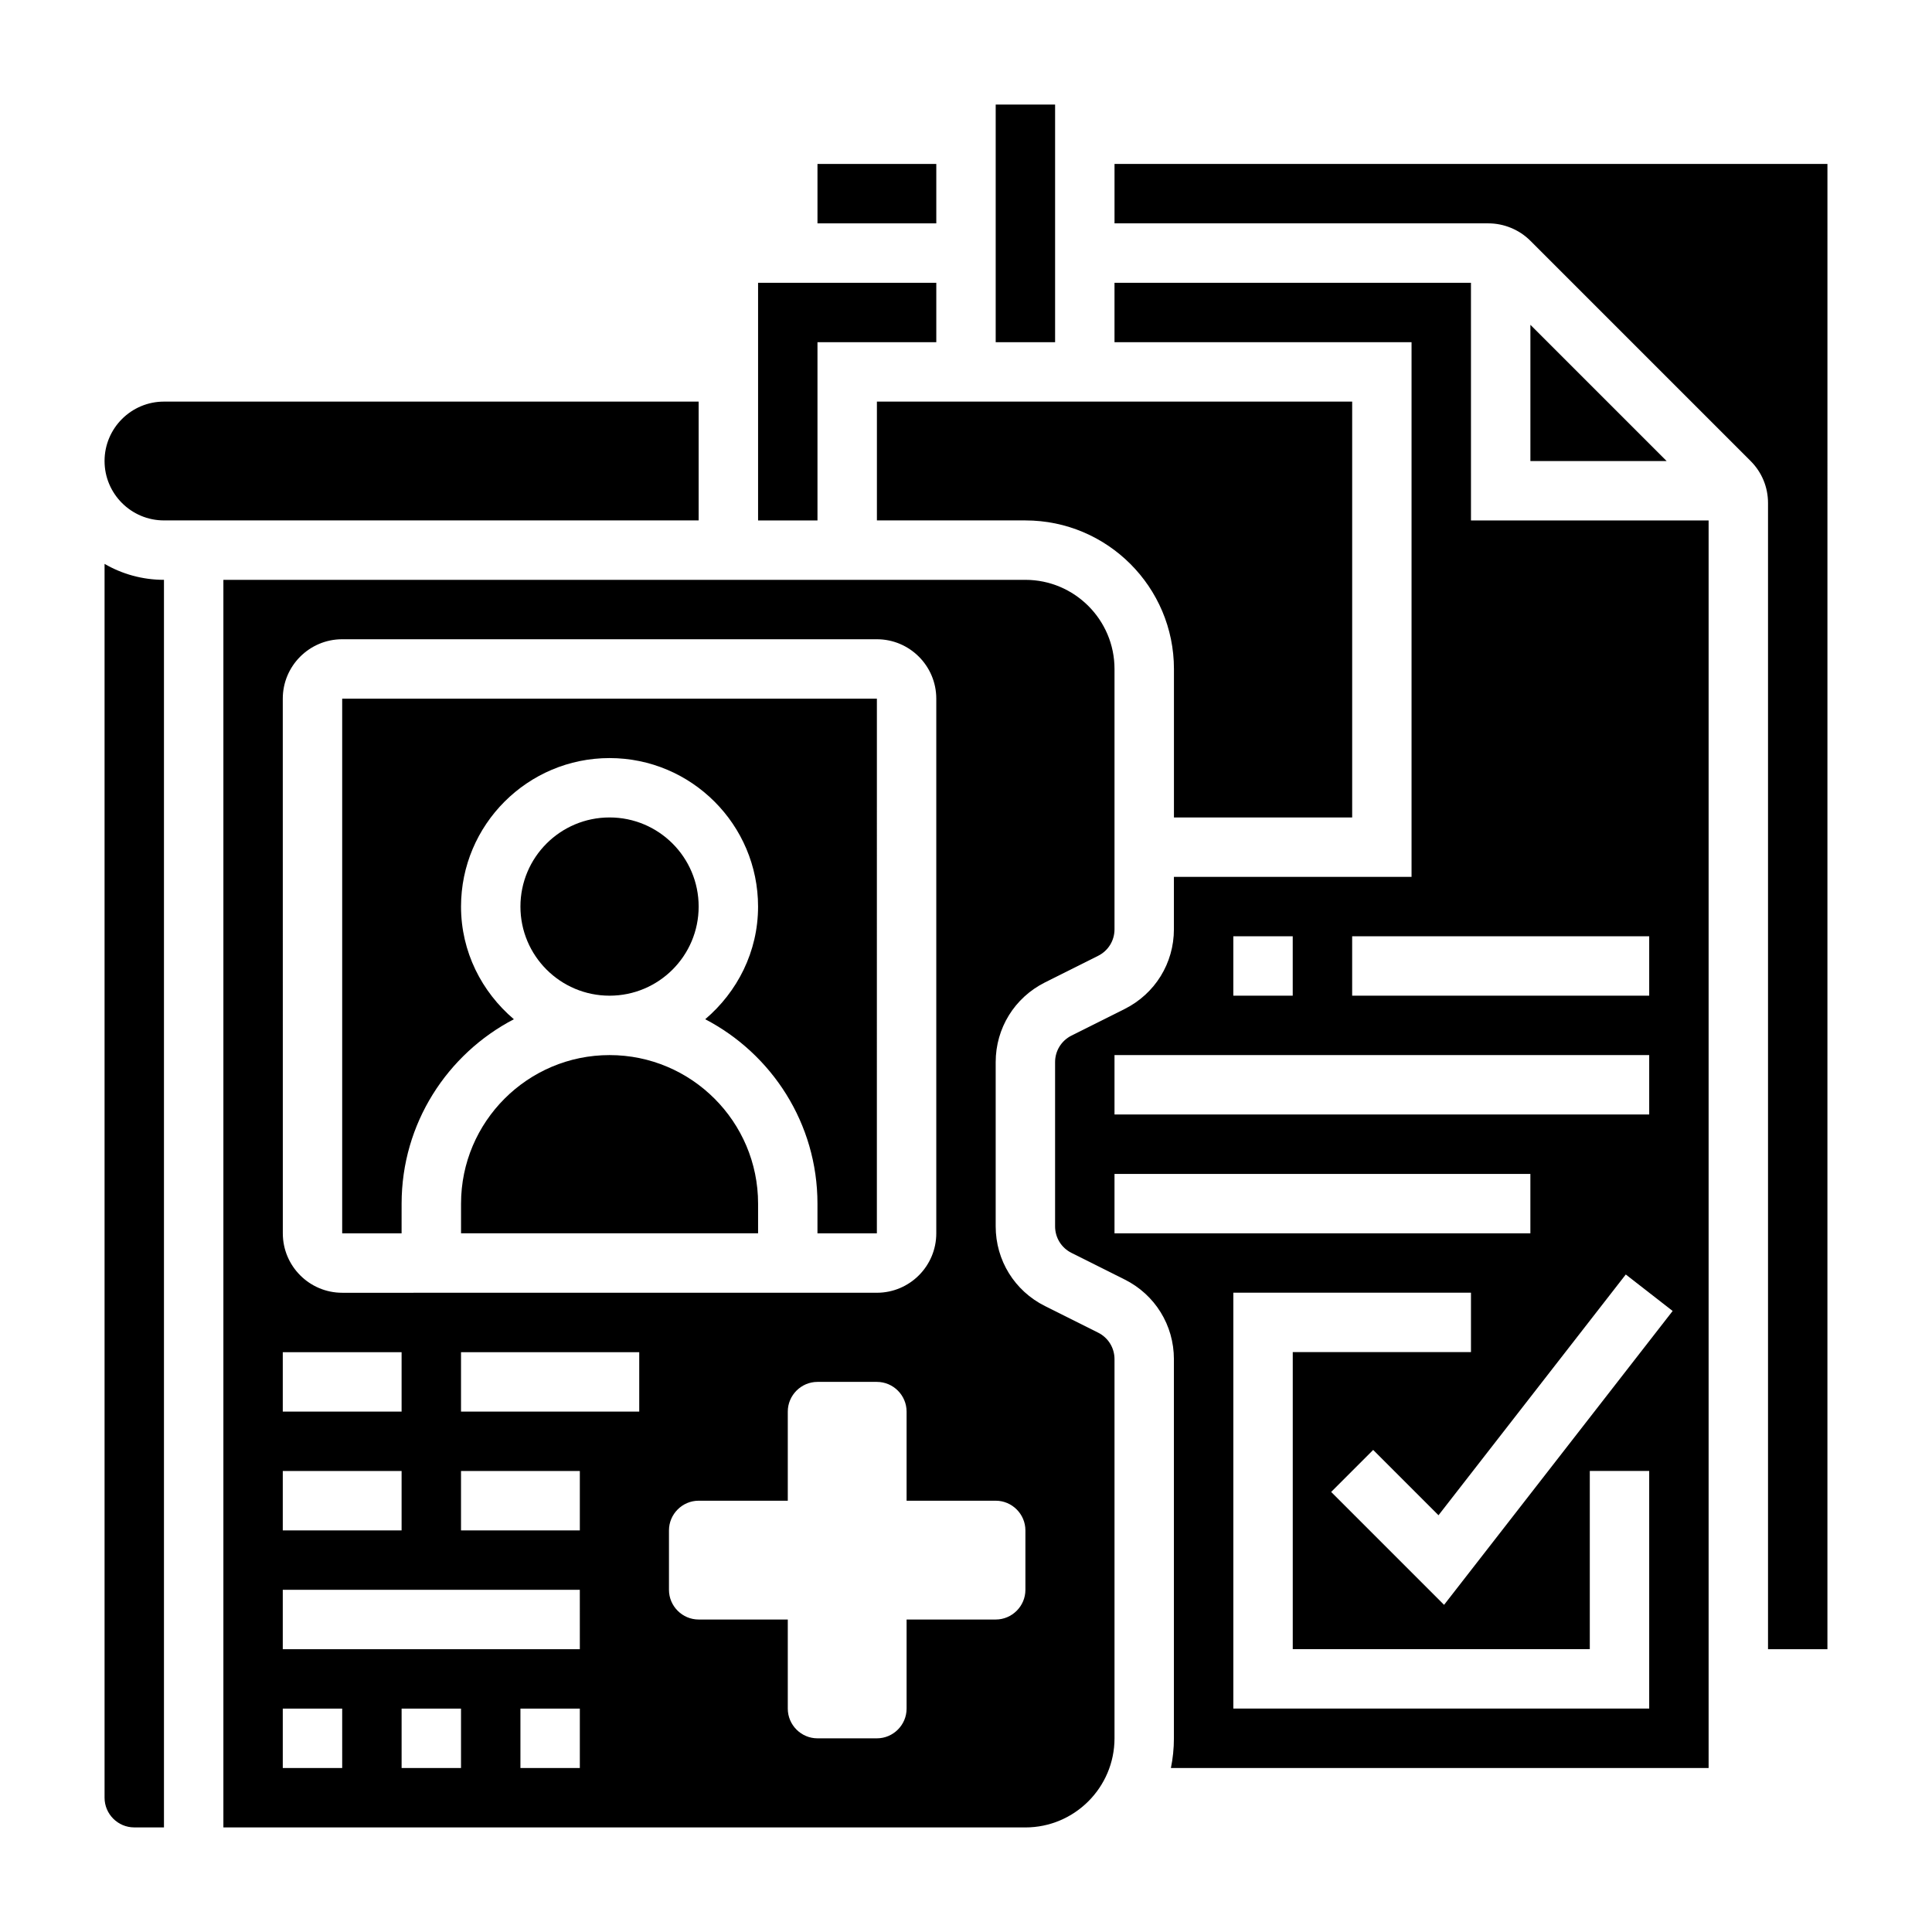
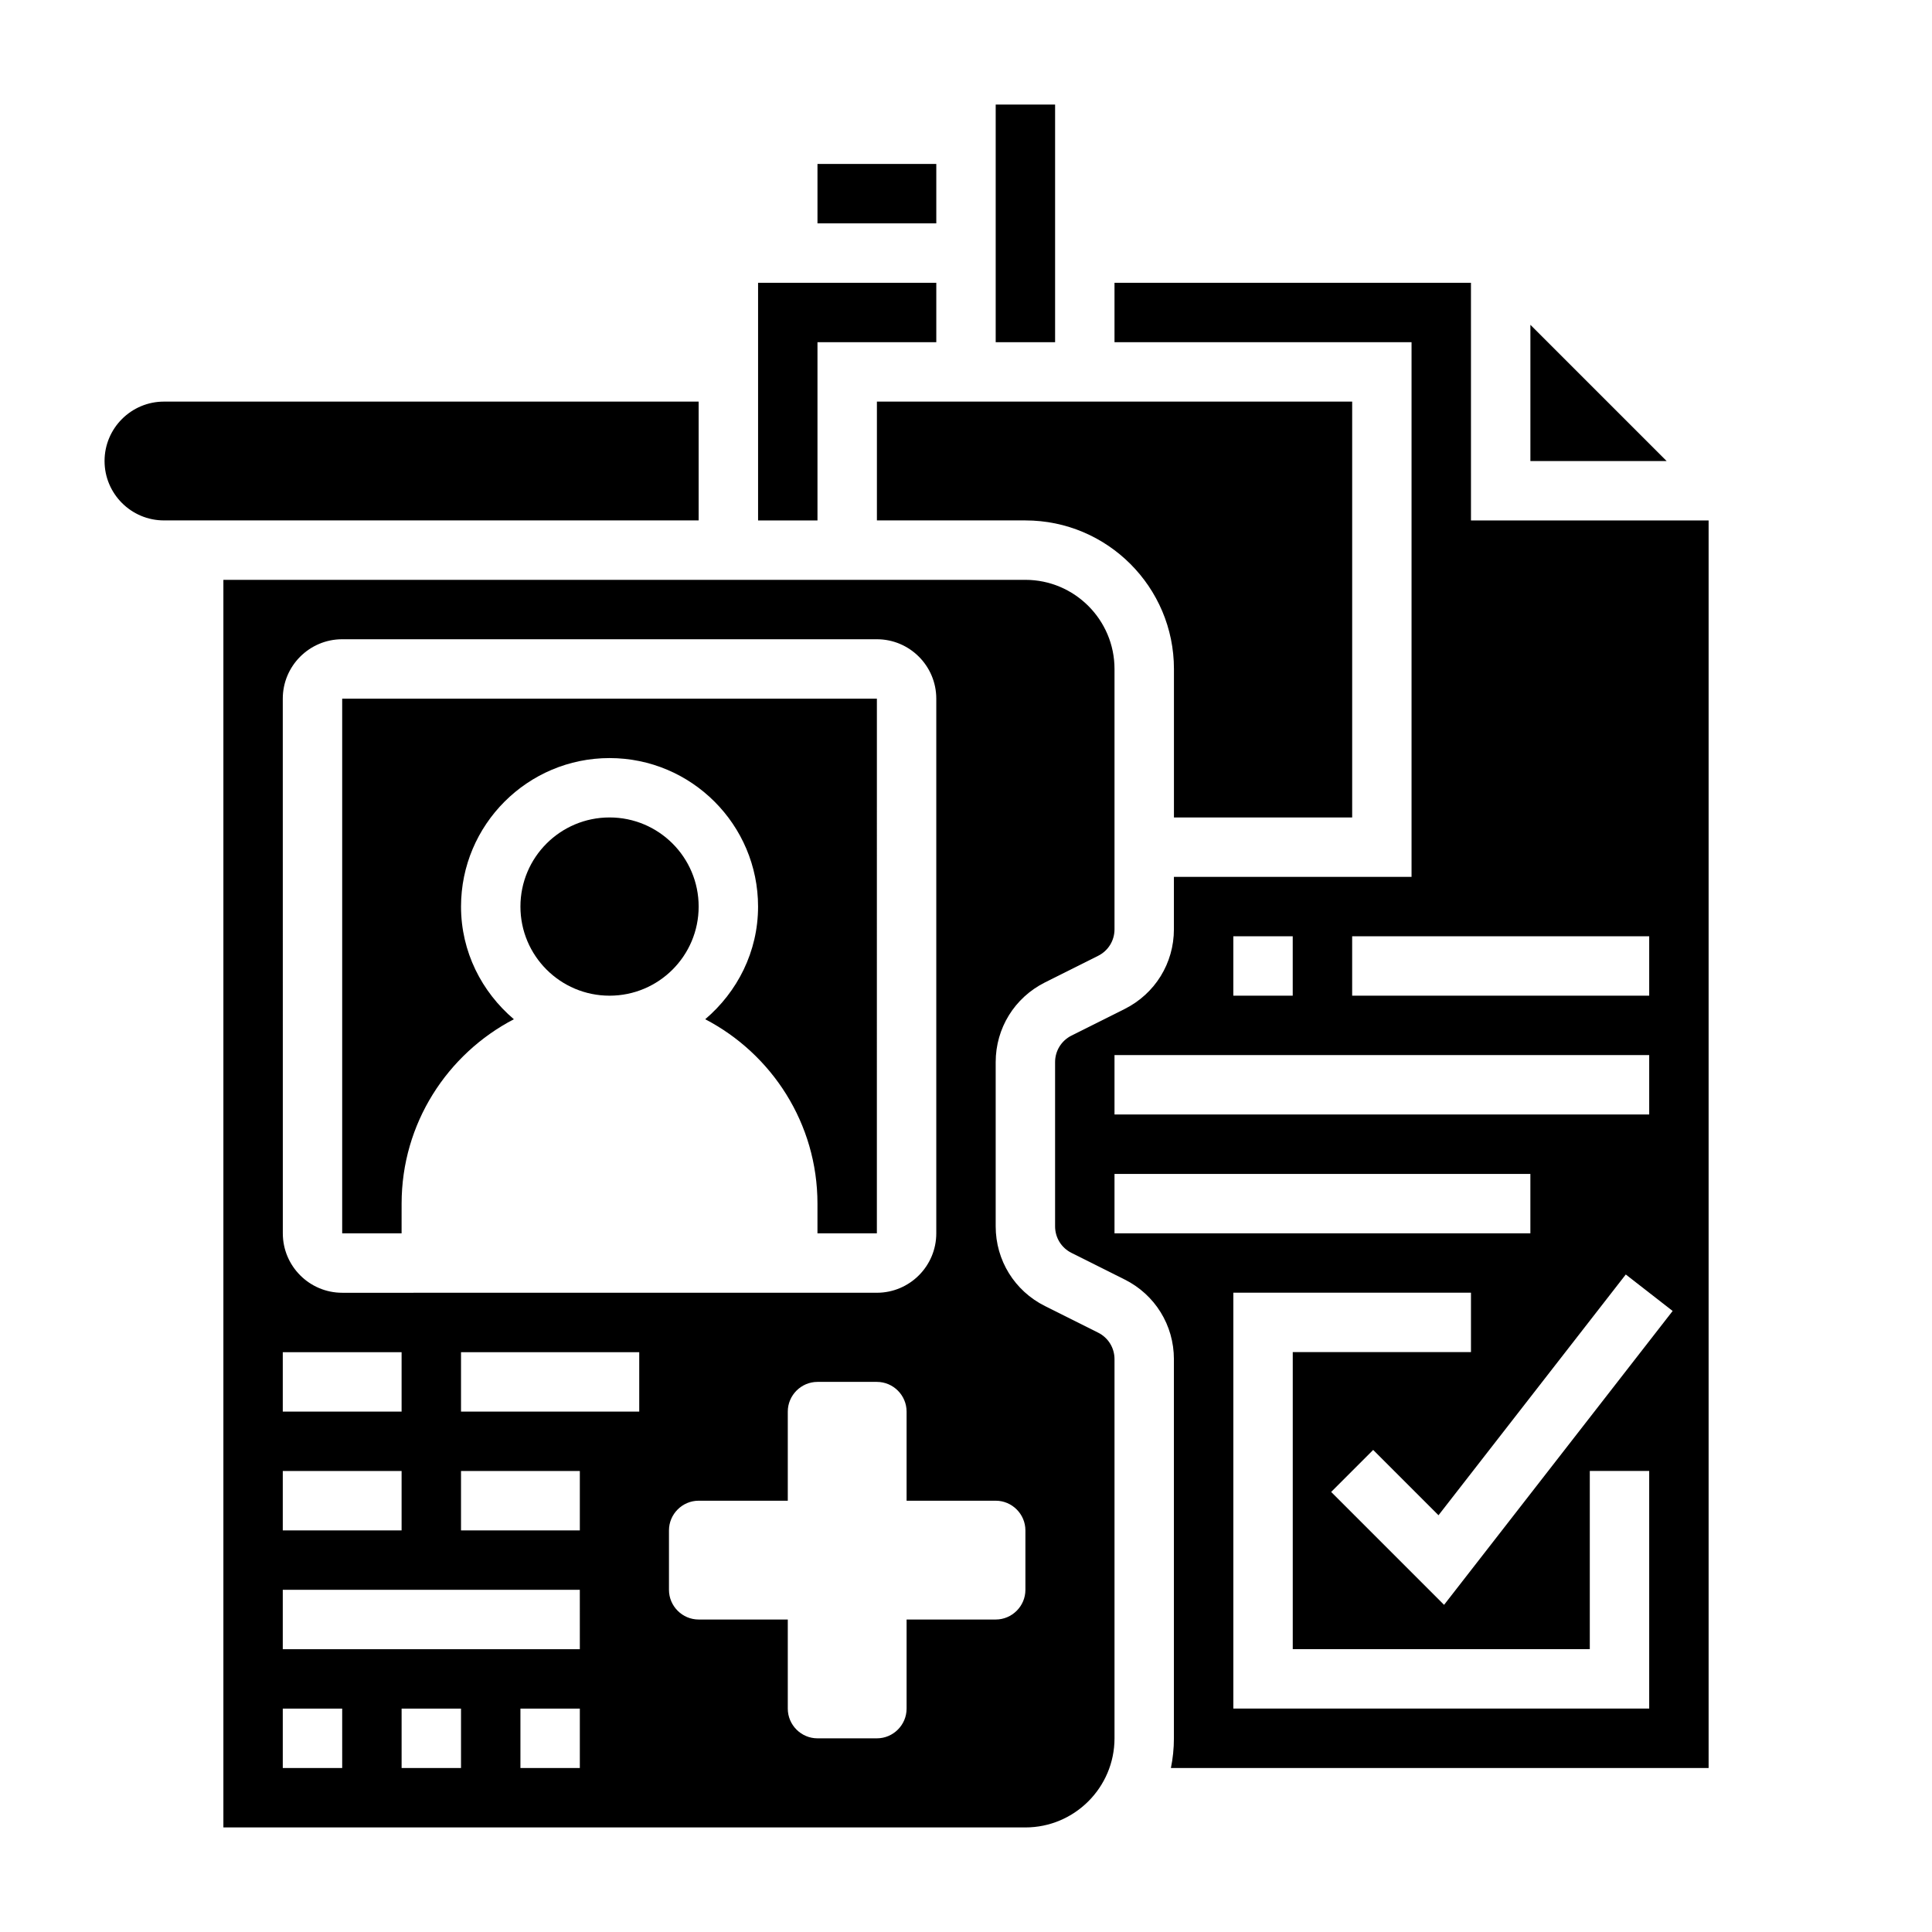
<svg xmlns="http://www.w3.org/2000/svg" fill="#000000" width="800px" height="800px" version="1.1" viewBox="144 144 512 512">
  <g>
    <path d="m435 497.16-14.082-7.047c-8.043-4.023-13.051-12.113-13.051-21.121v-43.516c0-9.004 5.008-17.09 13.051-21.121l14.082-7.047c2.688-1.336 4.356-4.035 4.356-7.035v-68.992c0-13.02-10.598-23.617-23.617-23.617l-212.54 0.004v330.62h212.54c13.02 0 23.617-10.598 23.617-23.617v-100.48c0-2.996-1.668-5.699-4.356-7.035zm-216.06-168.01c0-8.684 7.062-15.742 15.742-15.742h141.7c8.684 0 15.742 7.062 15.742 15.742v141.7c0 8.684-7.062 15.742-15.742 15.742l-141.69 0.004c-8.684 0-15.742-7.062-15.742-15.742zm0 173.19h31.488v15.742h-31.488zm0 31.488h31.488v15.742h-31.488zm15.746 78.719h-15.746v-15.742h15.742zm31.488 0h-15.742v-15.742h15.742zm31.488 0h-15.742v-15.742h15.742zm0-31.488h-78.723v-15.742h78.719zm0-31.488h-31.488v-15.742h31.488zm15.742-31.488h-47.23v-15.742h47.23zm102.34 47.234c0 4.328-3.543 7.871-7.871 7.871h-23.617v23.617c0 4.328-3.543 7.871-7.871 7.871h-15.742c-4.328 0-7.871-3.543-7.871-7.871v-23.617h-23.617c-4.328 0-7.871-3.543-7.871-7.871v-15.742c0-4.328 3.543-7.871 7.871-7.871h23.617v-23.617c0-4.328 3.543-7.871 7.871-7.871h15.742c4.328 0 7.871 3.543 7.871 7.871v23.617h23.617c4.328 0 7.871 3.543 7.871 7.871z" />
    <path d="m329.15 250.43h-141.7c-8.684 0-15.742 7.062-15.742 15.742 0 8.684 7.062 15.742 15.742 15.742h141.7z" />
-     <path d="m171.71 620.41c0 4.336 3.527 7.871 7.871 7.871h7.871v-330.62c-5.731 0-11.109-1.535-15.742-4.227z" />
    <path d="m250.43 462.98c0-21.238 12.098-39.676 29.75-48.871-8.496-7.227-14.004-17.855-14.004-29.852 0-21.703 17.656-39.359 39.359-39.359s39.359 17.656 39.359 39.359c0 11.996-5.512 22.625-14.004 29.852 17.648 9.195 29.746 27.629 29.746 48.871v7.871h15.742l0.004-141.7h-141.7v141.7h15.742z" />
    <path d="m329.15 384.25c0 13.043-10.57 23.617-23.613 23.617-13.043 0-23.617-10.574-23.617-23.617 0-13.043 10.574-23.617 23.617-23.617 13.043 0 23.613 10.574 23.613 23.617" />
    <path d="m360.64 234.69h31.488v-15.746h-47.23v62.977h15.742z" />
-     <path d="m305.54 423.61c-21.703 0-39.359 17.656-39.359 39.359v7.871h78.719v-7.871c0-21.699-17.656-39.359-39.359-39.359z" />
    <path d="m549.57 266.18h36.102l-36.102-36.102z" />
    <path d="m533.82 218.94h-94.465v15.742h78.719v141.7h-62.977v13.887c0 9.004-5.008 17.09-13.051 21.121l-14.082 7.047c-2.684 1.34-4.356 4.039-4.356 7.039v43.516c0 3 1.668 5.699 4.352 7.039l14.082 7.047c8.051 4.019 13.055 12.113 13.055 21.117v100.48c0 2.691-0.277 5.328-0.797 7.871h142.5v-330.62h-62.977zm-62.977 173.18h15.742v15.742h-15.742zm-31.488 31.488h141.7v15.742l-141.7 0.004zm0 47.234v-15.742h110.21v15.742zm141.7 125.95h-110.21v-110.21h62.977v15.742h-47.23v78.719h78.719v-47.23h15.742zm-54.363-27.492-29.922-29.922 11.133-11.133 17.312 17.312 49.633-63.805 12.422 9.668zm54.363-177.18v15.742l-78.719 0.004v-15.742z" />
-     <path d="m439.36 187.45v15.742h99.078c4.141 0.004 8.199 1.68 11.129 4.617l58.363 58.363c2.977 2.973 4.613 6.926 4.613 11.129v303.75h15.742l0.004-393.6z" />
    <path d="m360.64 187.45h31.488v15.742h-31.488z" />
    <path d="m502.34 360.64v-110.21h-125.95v31.488h39.359c21.703 0 39.359 17.656 39.359 39.359v39.359z" />
    <path d="m407.87 171.71h15.742v62.977h-15.742z" />
  </g>
</svg>